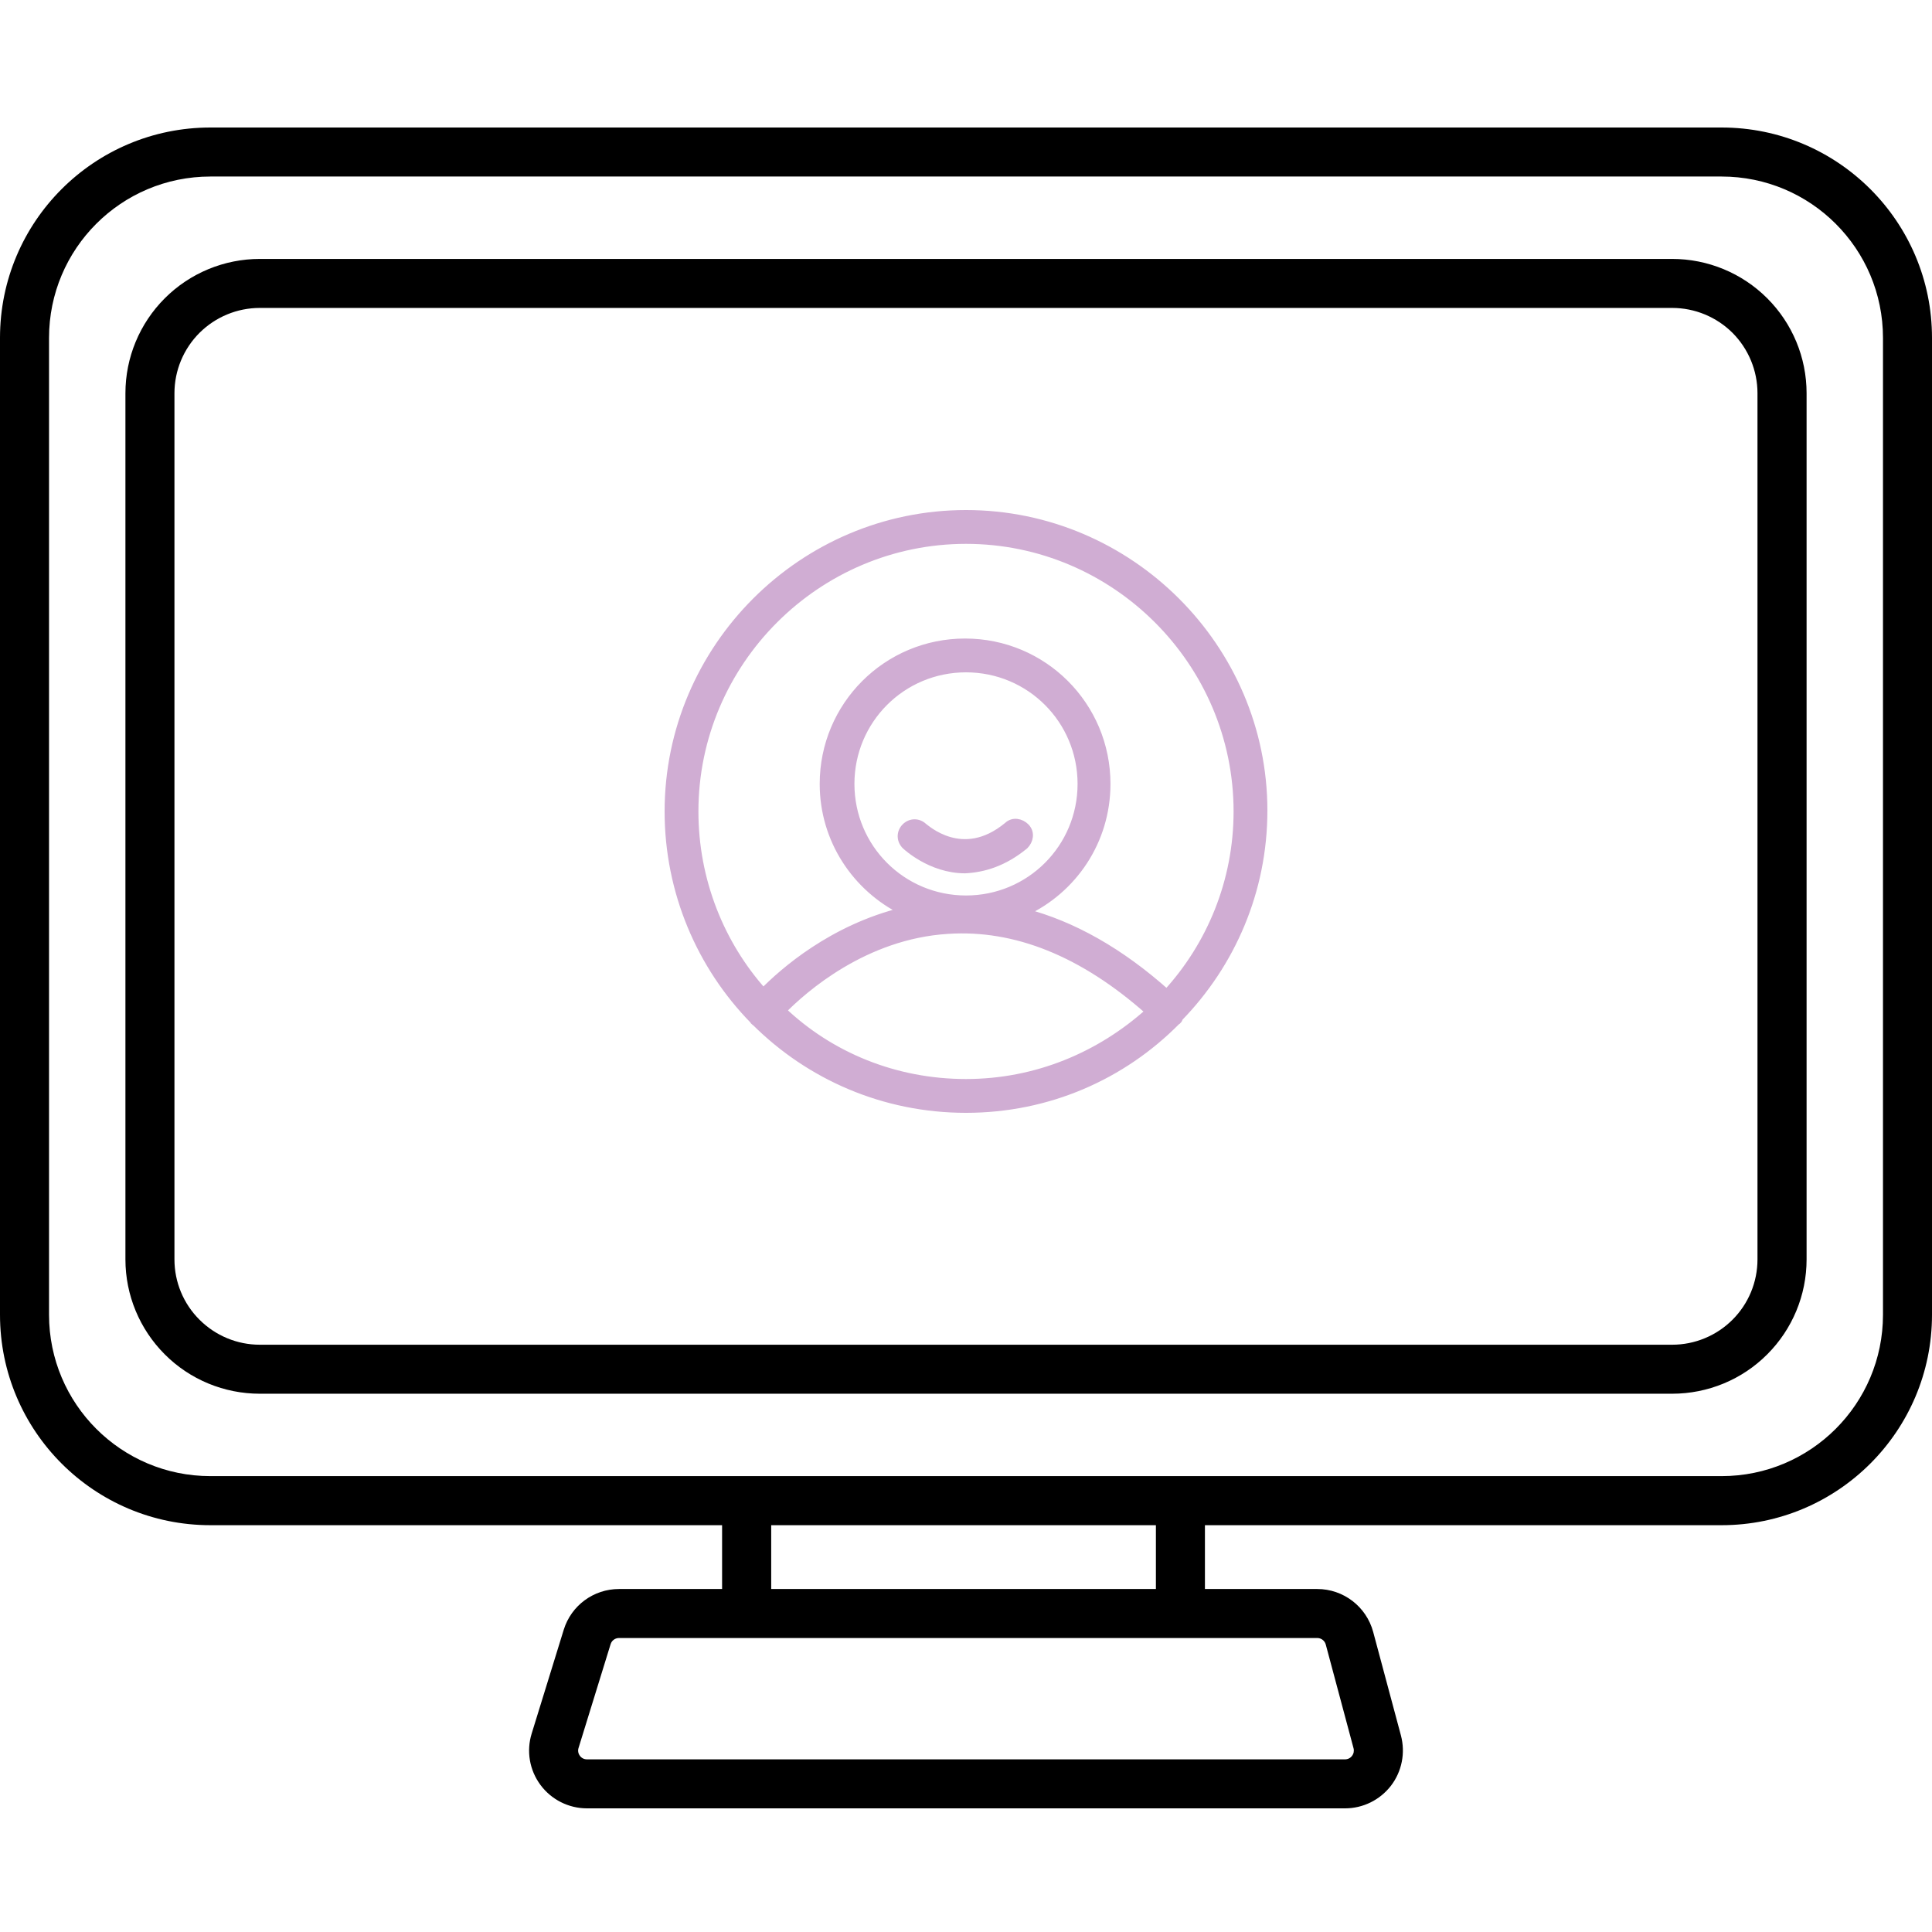
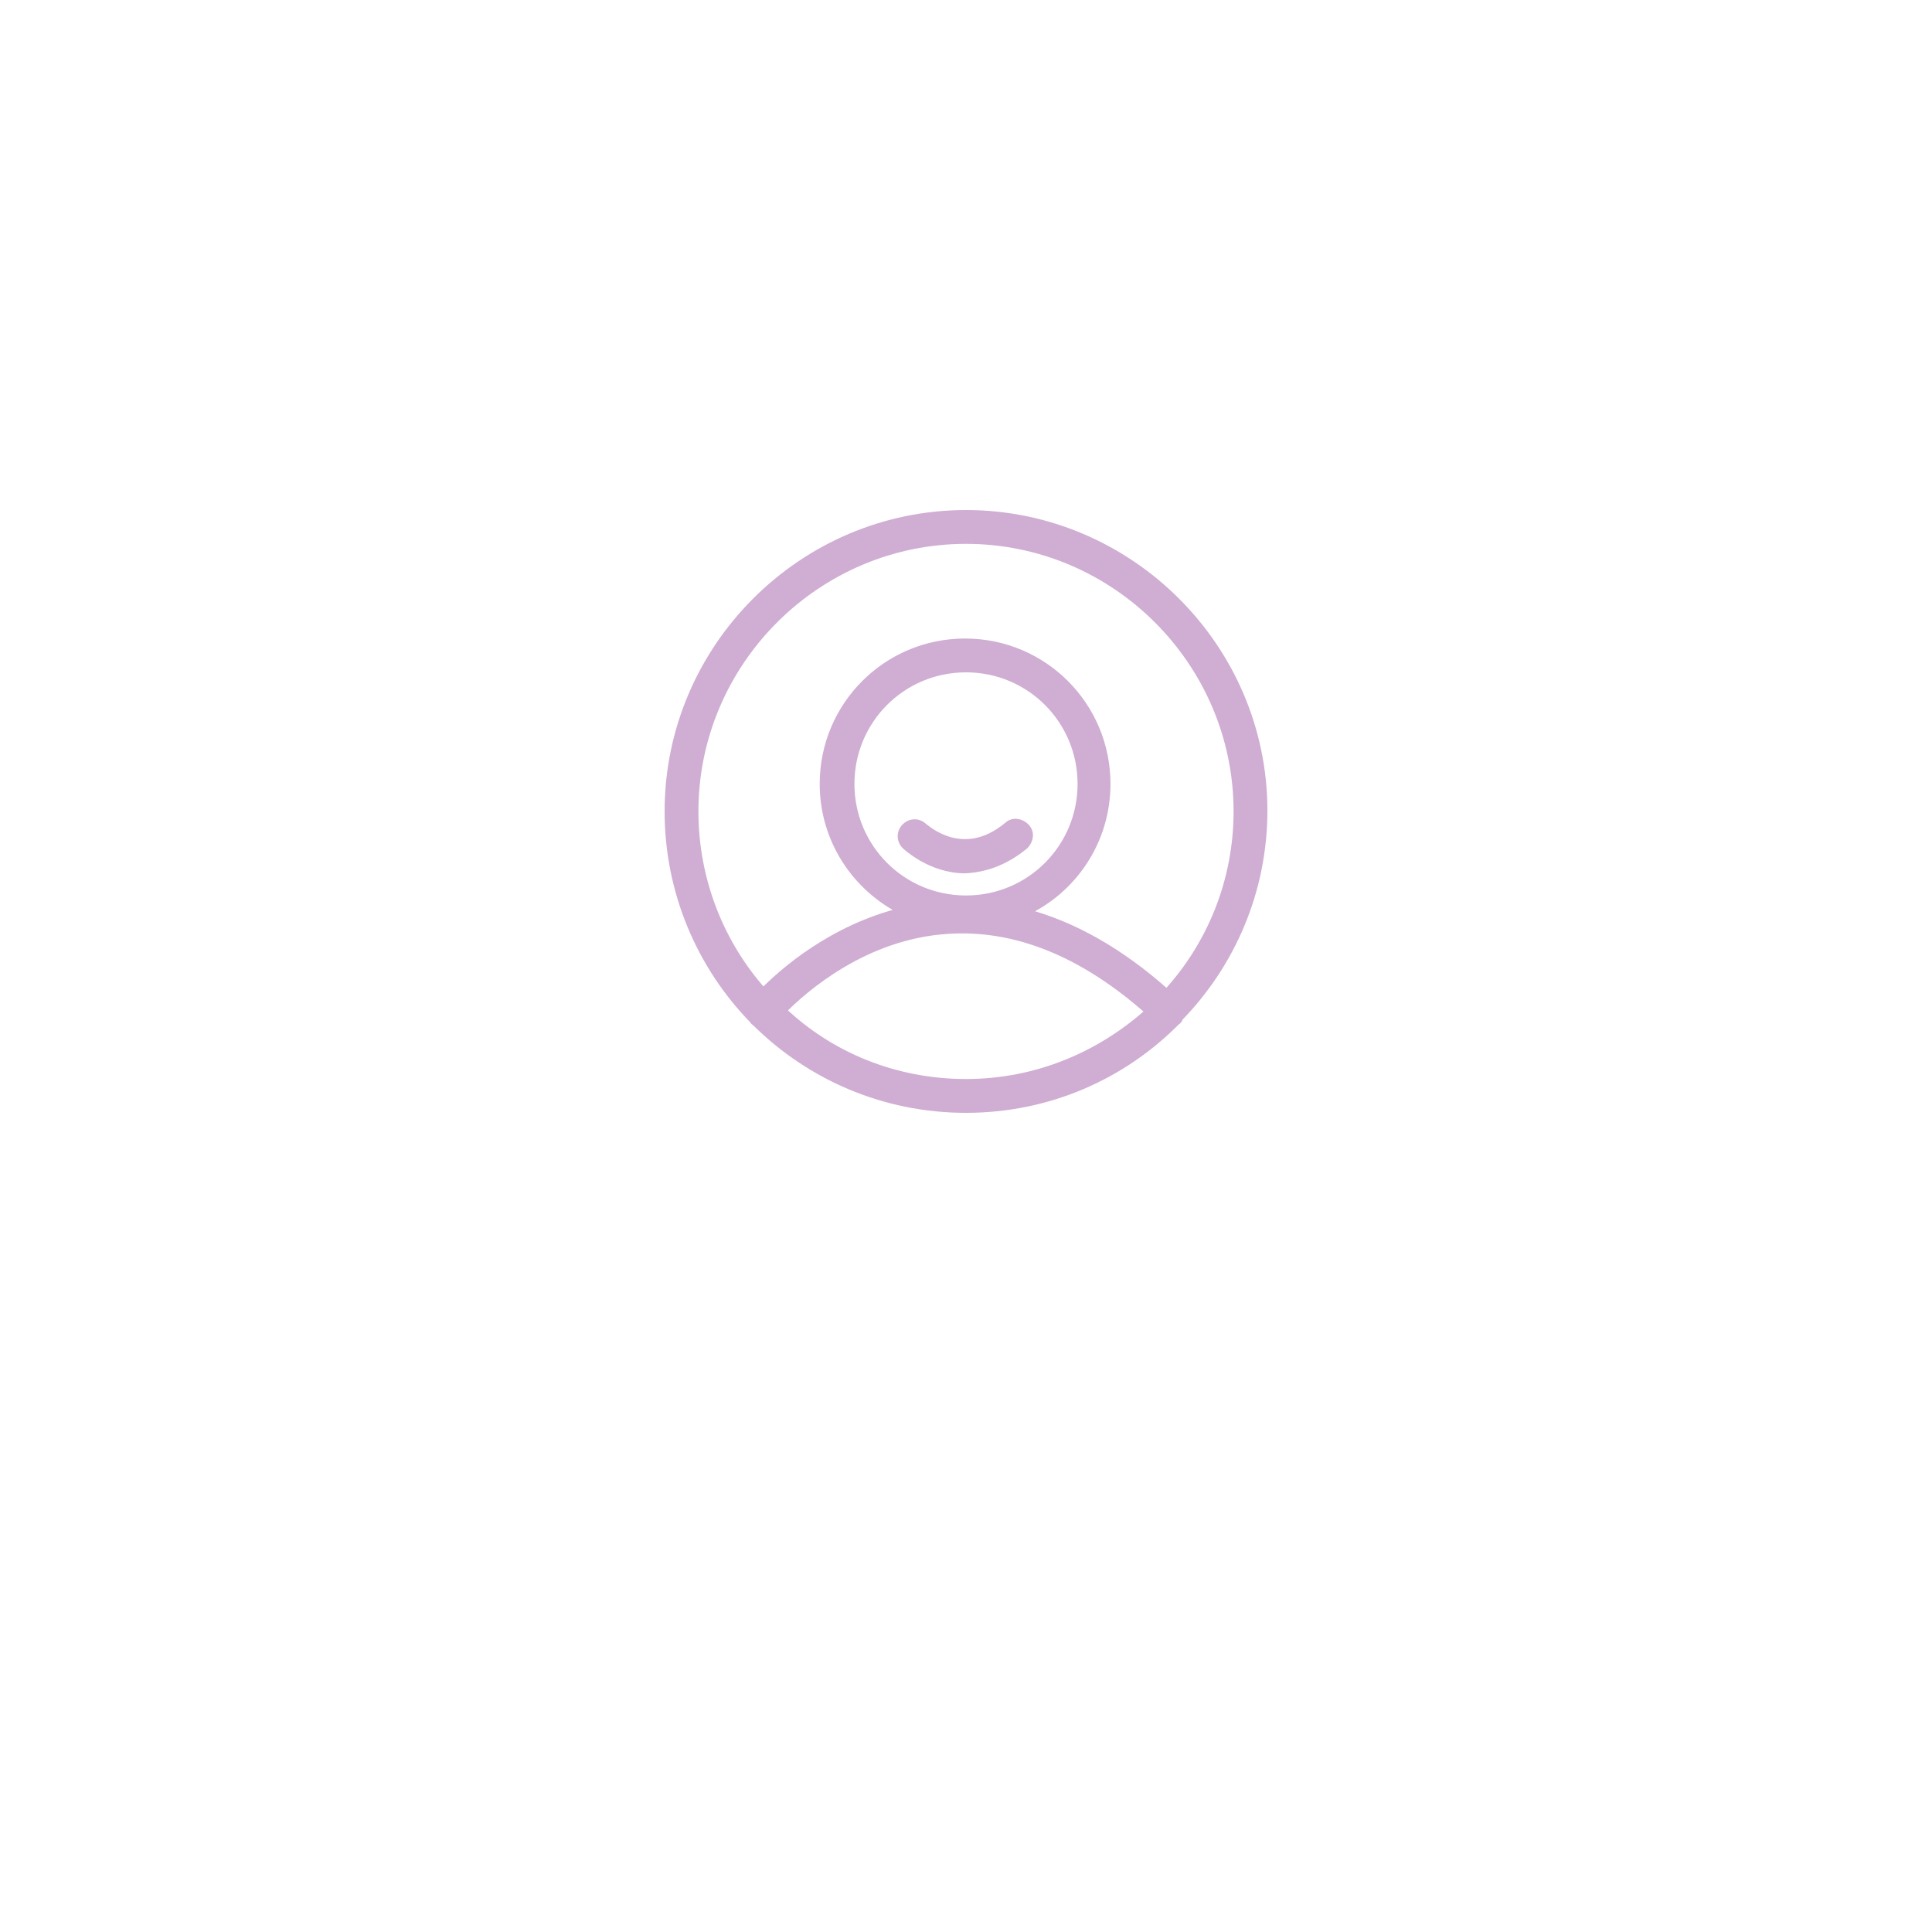
<svg xmlns="http://www.w3.org/2000/svg" width="500" height="500" viewBox="0 0 500 500" fill="none">
-   <path fill-rule="evenodd" clip-rule="evenodd" d="M186.876 394.719V411.233H160.21C153.626 411.233 147.835 415.502 145.897 421.77C143.772 428.663 140.231 440.095 137.606 448.613C136.189 453.152 137.022 458.088 139.856 461.919C142.668 465.73 147.147 468 151.897 468H348.105C352.751 468 357.126 465.834 359.98 462.148C362.814 458.441 363.751 453.652 362.564 449.154L355.376 422.332C353.605 415.773 347.668 411.233 340.897 411.233H311.835V394.719H445.541C475.604 394.719 500 370.334 500 340.263V87.435C500 57.365 475.604 33 445.541 33H54.459C24.375 33 0 57.364 0 87.435V340.263C0 370.333 24.375 394.719 54.459 394.719L186.876 394.719ZM343.106 425.601L350.294 452.444C350.481 453.131 350.335 453.86 349.898 454.422C349.481 454.985 348.814 455.318 348.106 455.318H151.898C151.169 455.318 150.481 454.985 150.065 454.381C149.627 453.798 149.502 453.048 149.731 452.361L158.023 425.518C158.315 424.56 159.19 423.915 160.211 423.915H340.899C341.94 423.915 342.835 424.602 343.106 425.601ZM199.586 411.233H299.148V394.719H199.586V411.233ZM487.314 87.438V340.266C487.314 363.319 468.606 382.019 445.543 382.019H54.461C31.377 382.019 12.69 363.319 12.69 340.266V87.438C12.69 64.365 31.377 45.686 54.461 45.686H445.543C468.606 45.686 487.314 64.365 487.314 87.438ZM467.543 101.765C467.543 92.54 463.877 83.711 457.355 77.192C450.834 70.674 441.981 67.009 432.751 67.009H67.231C58.023 67.009 49.169 70.674 42.648 77.192C36.127 83.711 32.46 92.54 32.46 101.765V325.939C32.46 335.165 36.127 343.994 42.648 350.512C49.169 357.051 58.023 360.695 67.231 360.695H432.751C441.981 360.695 450.834 357.051 457.355 350.512C463.877 343.994 467.543 335.165 467.543 325.939V101.765ZM454.835 101.765V325.939C454.835 331.812 452.502 337.413 448.377 341.537C444.231 345.681 438.627 348.013 432.752 348.013H67.232C61.377 348.013 55.773 345.681 51.627 341.537C47.482 337.414 45.148 331.812 45.148 325.939V101.765C45.148 95.913 47.482 90.291 51.627 86.147C55.773 82.024 61.377 79.692 67.232 79.692H432.752C438.627 79.692 444.231 82.024 448.377 86.147C452.502 90.291 454.835 95.913 454.835 101.765Z" fill="black" />
  <path d="M245.312 240.686L245.316 240.685C262.745 239.539 280.261 246.506 297.435 261.782C284.652 273.294 268.108 280.25 250 280.25C231.619 280.25 214.828 273.264 202.49 261.514C207.947 255.969 223.667 242.024 245.312 240.686ZM250 133C207.648 133 173 167.648 173 210C173 230.847 181.352 250.024 194.967 263.965C194.973 263.978 194.979 263.991 194.985 264.003C195.059 264.152 195.186 264.331 195.396 264.47C195.449 264.506 195.505 264.537 195.561 264.562C209.501 278.411 228.678 287 250 287C271.326 287 290.509 278.408 304.451 264.316C304.46 264.311 304.469 264.307 304.478 264.302C304.627 264.228 304.806 264.101 304.945 263.892C305.051 263.732 305.113 263.558 305.137 263.383C318.688 249.456 327 230.56 327 209.762C327 167.646 292.35 133 250 133ZM220.125 202.875C220.125 186.327 233.452 173 250 173C266.548 173 279.875 186.327 279.875 202.875C279.875 219.423 266.548 232.75 250 232.75C233.452 232.75 220.125 219.423 220.125 202.875ZM265.134 236.102C277.73 230.279 286.388 217.633 286.388 202.875C286.388 182.61 270.027 166.25 249.762 166.25C229.498 166.25 213.138 182.61 213.138 202.875C213.138 217.403 221.578 229.814 233.738 235.804C215.389 240.273 202.678 251.523 197.535 256.752C186.486 244.423 179.75 227.886 179.75 210C179.75 171.365 211.365 139.75 250 139.75C288.635 139.75 320.25 171.365 320.25 210C320.25 228.144 313.267 244.71 301.951 257.048C289.99 246.342 277.6 239.343 265.134 236.102Z" fill="#D0ADD3" stroke="#D0ADD3" stroke-width="2" />
  <path d="M265.116 218.849L265.155 218.818L265.19 218.783C266.391 217.581 266.894 215.51 265.427 214.043C264.236 212.852 262.189 212.348 260.725 213.77C254.836 218.623 249.554 218.691 245.698 217.589C243.741 217.03 242.124 216.16 240.964 215.41C240.385 215.036 239.922 214.693 239.588 214.435C239.459 214.336 239.351 214.251 239.259 214.178C239.231 214.155 239.204 214.134 239.178 214.114C239.126 214.073 239.074 214.032 239.028 213.998C239.027 213.997 239.026 213.996 239.025 213.995C239.017 213.989 239.003 213.979 238.986 213.967C237.645 212.703 235.64 212.729 234.326 214.043C232.985 215.384 232.985 217.442 234.326 218.783L234.333 218.79L234.34 218.796L235.033 218.075C234.34 218.796 234.34 218.797 234.34 218.797L234.341 218.798L234.343 218.799L234.348 218.804L234.366 218.821C234.38 218.835 234.401 218.854 234.428 218.878C234.481 218.927 234.557 218.996 234.656 219.083C234.855 219.257 235.144 219.501 235.516 219.791C236.259 220.372 237.339 221.143 238.695 221.914C241.4 223.451 245.253 225.013 249.758 225.013H249.784L249.81 225.012C254.519 224.764 259.714 223.269 265.116 218.849Z" fill="#D0ADD3" stroke="#D0ADD3" stroke-width="2" />
</svg>